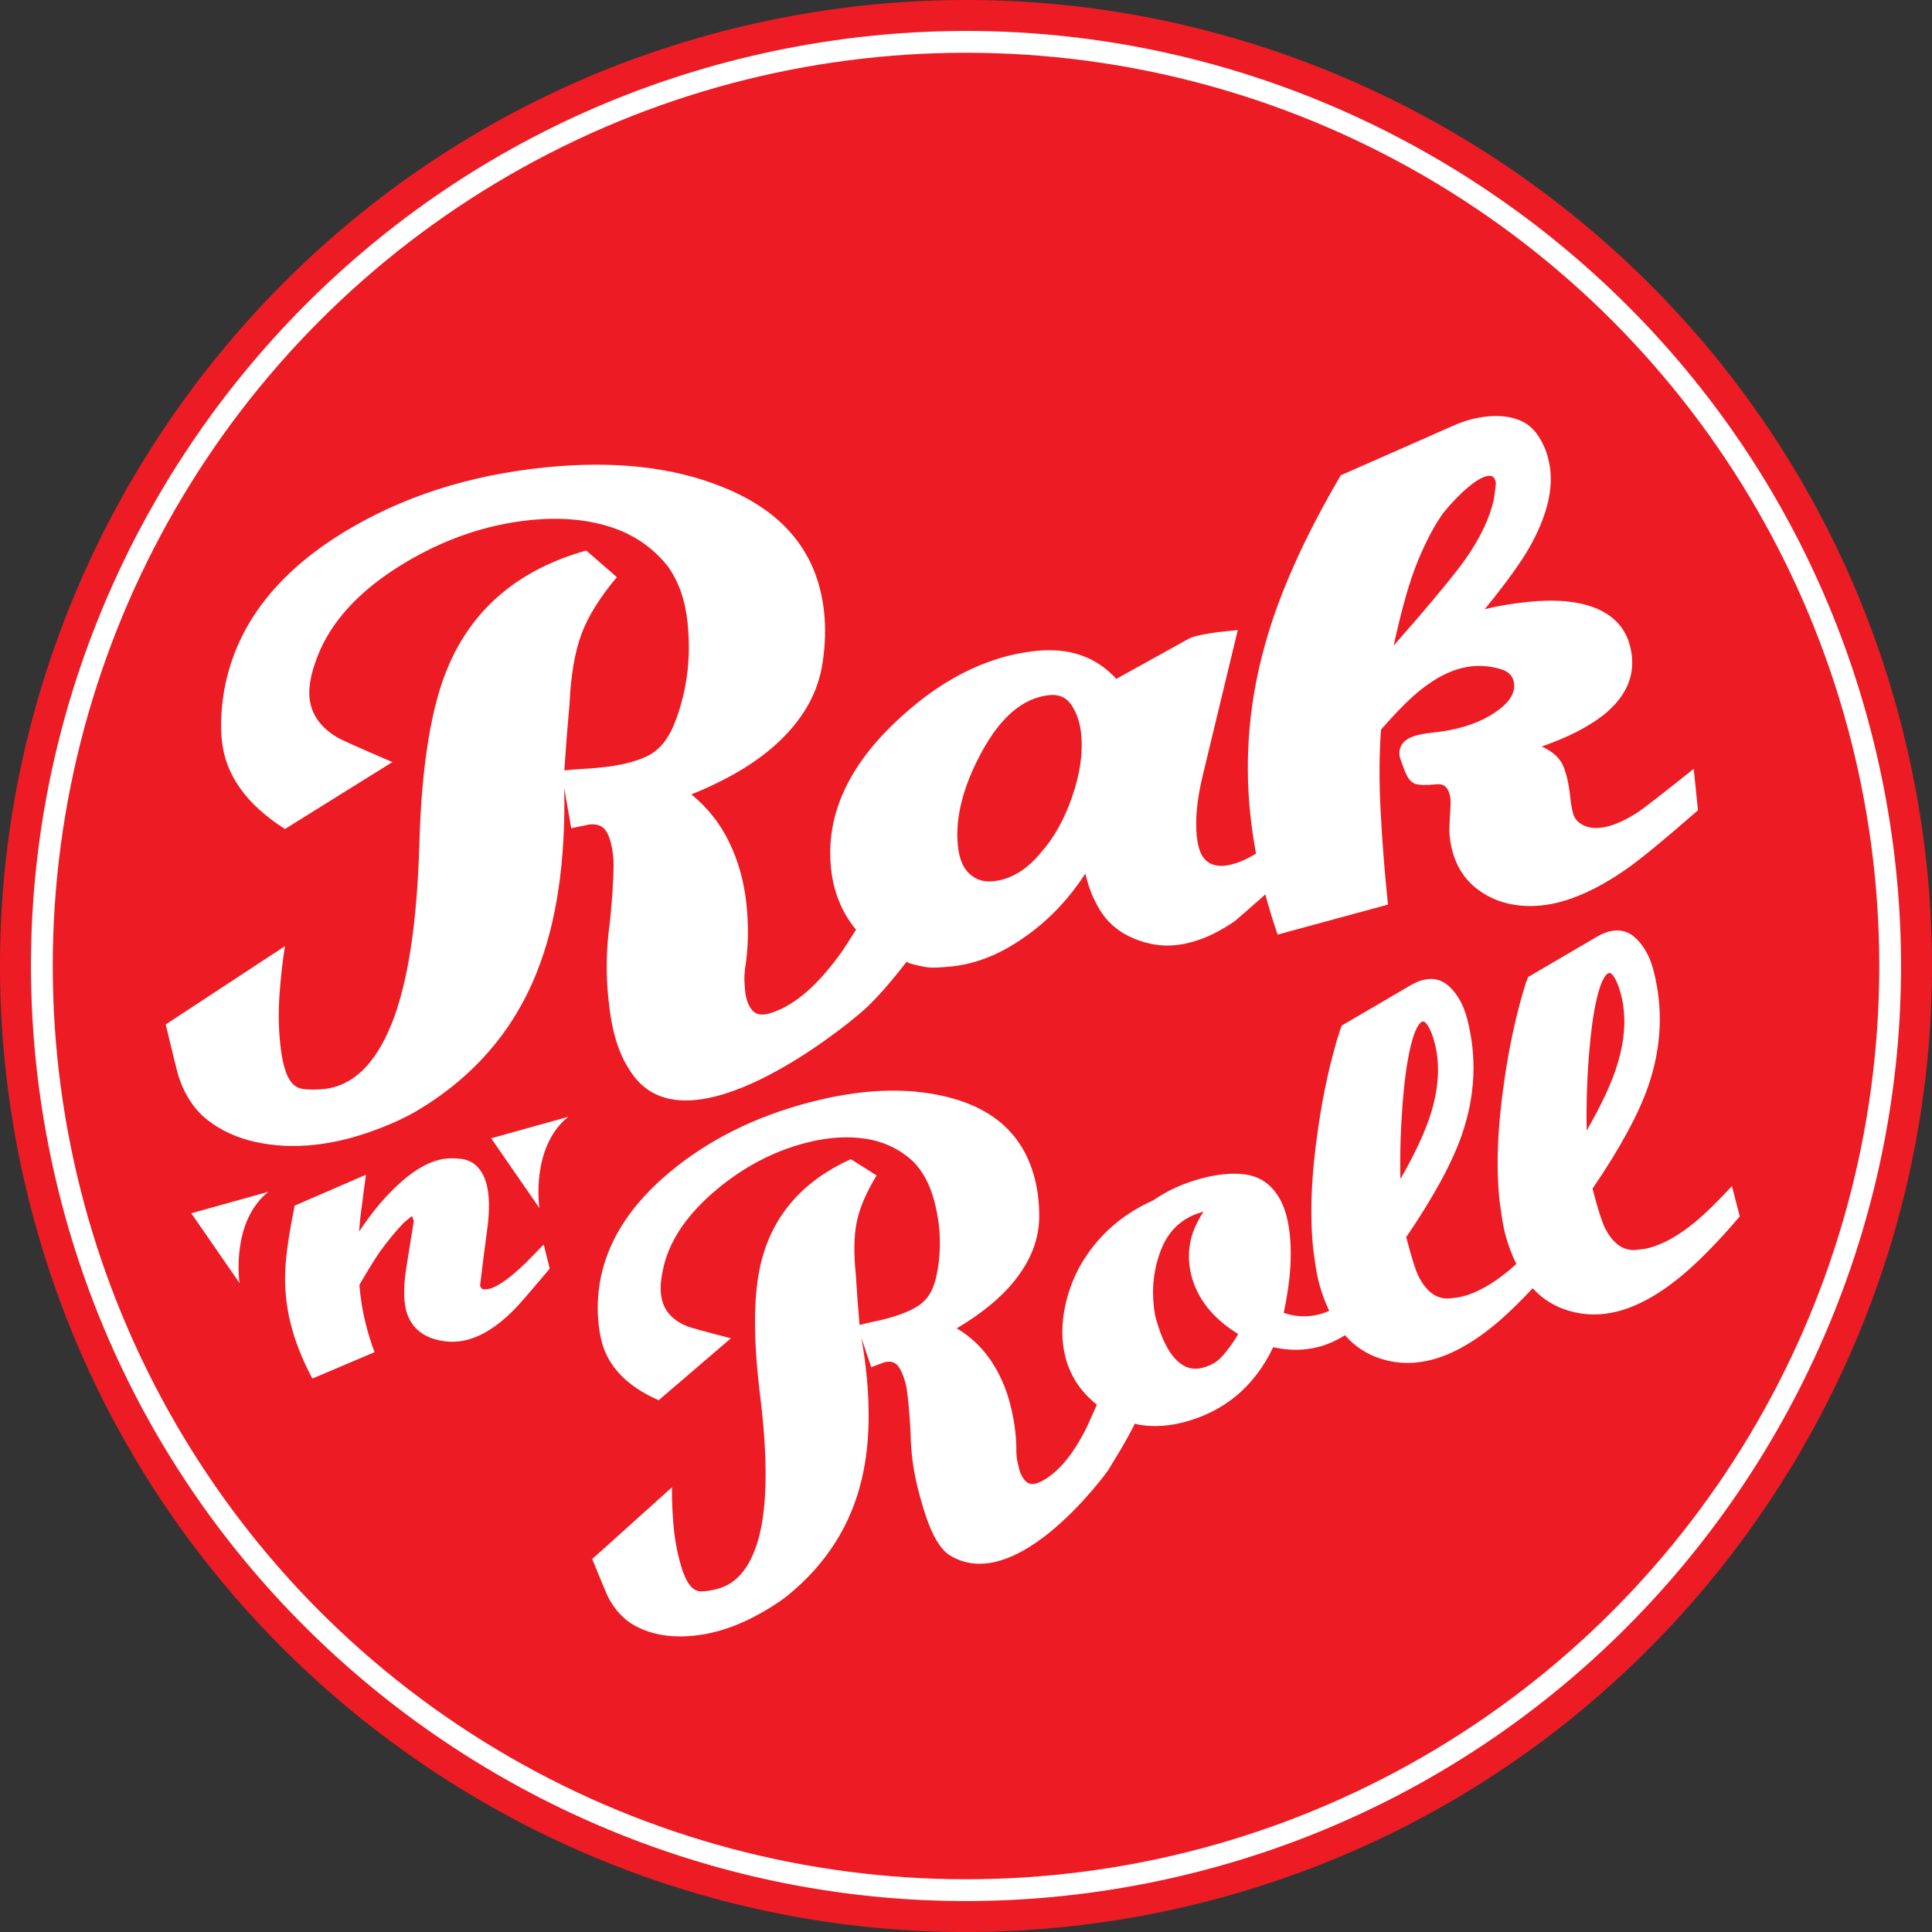
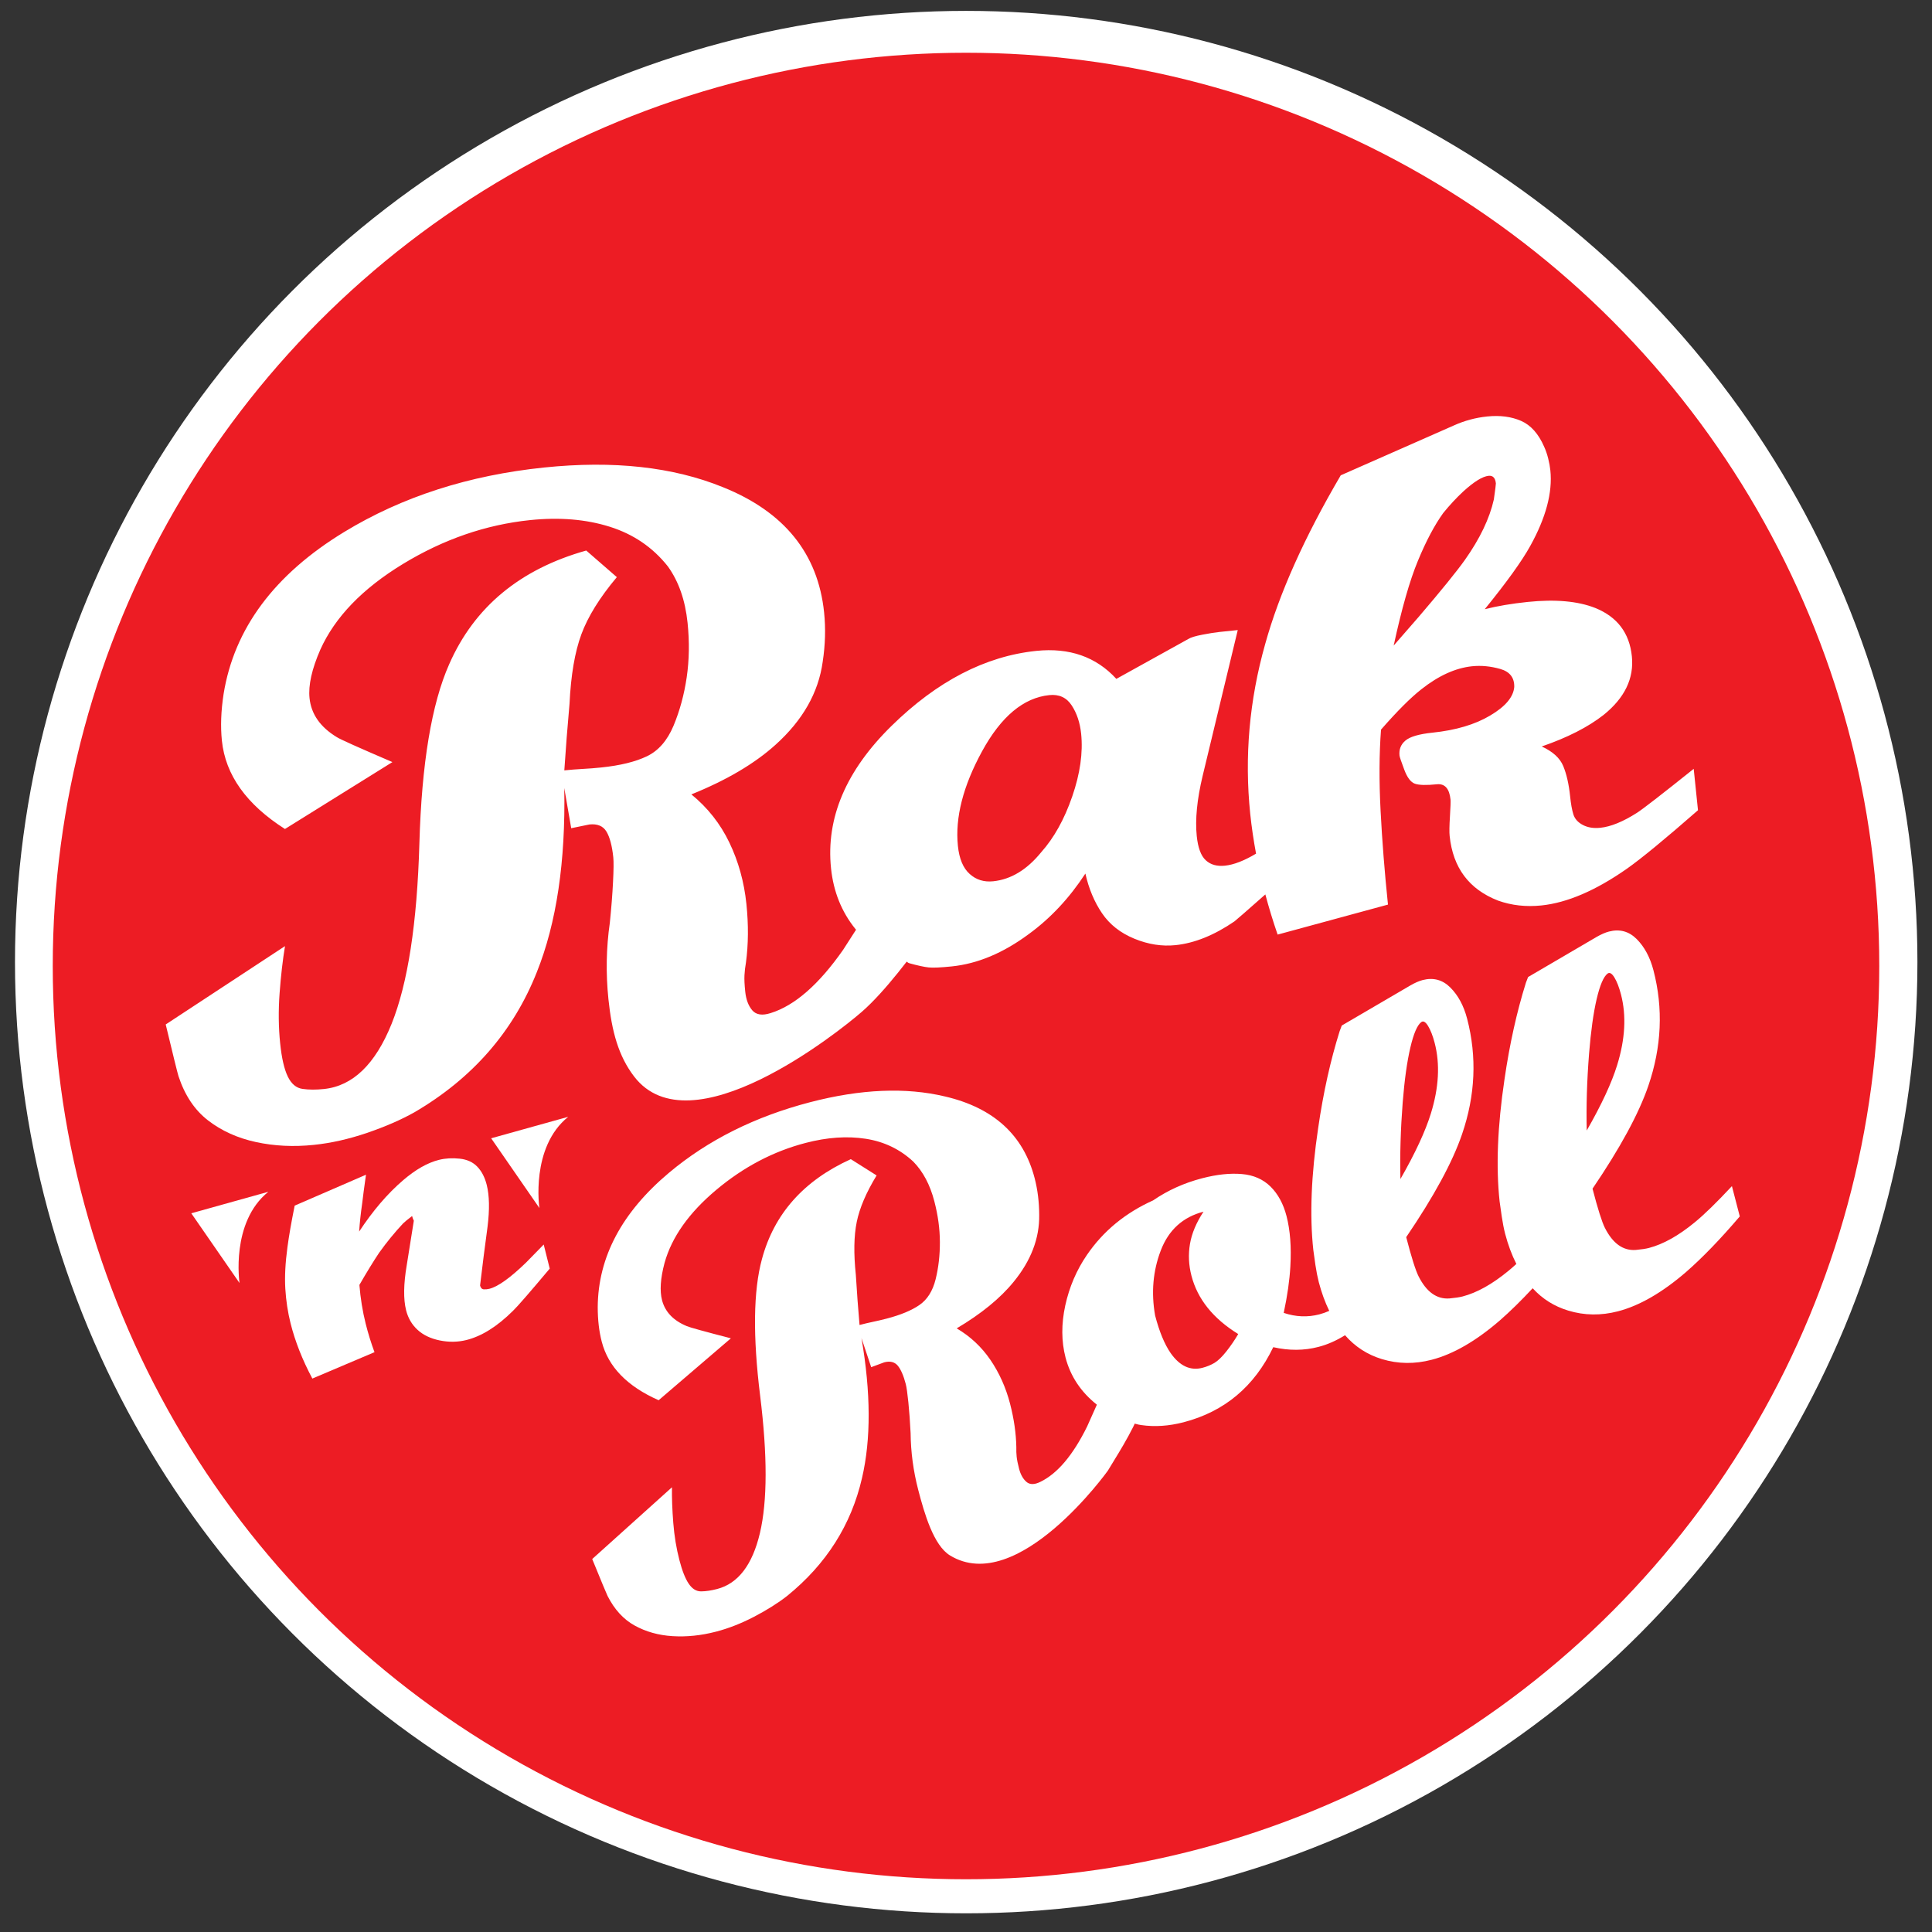
<svg xmlns="http://www.w3.org/2000/svg" version="1.1" id="Layer_1" x="0px" y="0px" width="138.595px" height="138.596px" viewBox="0 0 138.595 138.596" enable-background="new 0 0 138.595 138.596" xml:space="preserve">
  <rect x="0" y="0" width="138.595" height="138.596" fill="#333333" stroke="none" />
  <circle fill="#FFFFFF" cx="69.312" cy="69.018" r="68.237" />
  <g>
    <circle fill="#ED1C24" cx="69.298" cy="69.298" r="65.514" />
    <g>
-       <path fill="#ED1C24" d="M134.947,55.572c7.569,36.199-15.723,71.808-51.922,79.376c-36.2,7.569-71.808-15.723-79.377-51.923    c-7.569-36.2,15.724-71.808,51.923-79.377C91.77-3.921,127.378,19.372,134.947,55.572z M55.117,1.475    C17.719,9.294-6.345,46.082,1.475,83.479c7.819,37.398,44.606,61.462,82.004,53.643c37.397-7.819,61.461-44.606,53.642-82.004    S92.514-6.345,55.117,1.475z" />
-     </g>
+       </g>
    <g>
      <g>
        <path fill="#FFFFFF" d="M26.865,97.001c-0.249-0.671-0.459-1.353-0.632-2.043c-0.225-0.896-0.374-1.824-0.451-2.782     c0.531-0.921,1.004-1.691,1.419-2.313c0.545-0.76,1.117-1.46,1.718-2.101c0.108-0.109,0.324-0.283,0.643-0.528     c0.033,0.128,0.074,0.24,0.125,0.336c-0.019,0.143-0.189,1.203-0.508,3.187c-0.232,1.361-0.246,2.44-0.048,3.232     c0.141,0.564,0.415,1.032,0.821,1.406c0.406,0.376,0.938,0.628,1.597,0.764c0.659,0.133,1.295,0.123,1.91-0.03     c1.1-0.275,2.215-0.976,3.348-2.102c0.307-0.293,1.183-1.3,2.629-3.021l-0.432-1.728c-0.345,0.358-0.767,0.791-1.267,1.296     c-1.139,1.101-2.016,1.727-2.628,1.879c-0.129,0.033-0.262,0.047-0.398,0.04s-0.228-0.101-0.272-0.277     c0.166-1.401,0.345-2.805,0.536-4.212c0.154-1.236,0.135-2.237-0.058-3.004c-0.135-0.538-0.358-0.971-0.672-1.301     c-0.312-0.329-0.735-0.523-1.265-0.58c-0.531-0.058-1.026-0.029-1.487,0.085c-0.819,0.205-1.676,0.691-2.571,1.459     c-1.121,0.96-2.173,2.188-3.158,3.686c0.039-0.607,0.113-1.292,0.222-2.055c0.051-0.446,0.141-1.122,0.269-2.024l-5.115,2.218     c-0.243,1.201-0.416,2.197-0.519,2.982c-0.153,1.127-0.204,2.118-0.153,2.976c0.052,0.857,0.177,1.683,0.375,2.475     c0.327,1.306,0.848,2.629,1.564,3.972L26.865,97.001z" />
        <path fill="#FFFFFF" d="M19.25,85.494l-5.528,1.543l3.46,5.002C17.183,92.039,16.529,87.682,19.25,85.494z" />
        <path fill="#FFFFFF" d="M40.762,80.116l-5.528,1.541l3.461,5.004C38.694,86.661,38.042,82.305,40.762,80.116z" />
      </g>
      <path fill="#FFFFFF" d="M84.909,102.027c2.929-0.764,5.072-2.557,6.43-5.385c1.132,0.256,2.213,0.25,3.243-0.02    c0.649-0.168,1.284-0.449,1.906-0.838c0.714,0.819,1.596,1.394,2.648,1.714c1.156,0.35,2.345,0.366,3.568,0.047    c1.544-0.4,3.171-1.339,4.882-2.815c0.743-0.649,1.531-1.421,2.363-2.315c0.696,0.764,1.548,1.299,2.553,1.603    c1.155,0.352,2.344,0.368,3.567,0.05c1.545-0.402,3.171-1.341,4.882-2.816c1.176-1.026,2.462-2.357,3.855-3.991l-0.564-2.172    c-1.102,1.182-1.993,2.048-2.672,2.602c-1.16,0.955-2.255,1.566-3.283,1.834c-0.228,0.059-0.54,0.106-0.941,0.142    c-0.91,0.066-1.65-0.463-2.218-1.586c-0.213-0.424-0.509-1.362-0.886-2.809c1.986-2.922,3.32-5.382,4.004-7.38    c0.955-2.791,1.079-5.555,0.366-8.289c-0.243-0.932-0.644-1.676-1.2-2.236c-0.56-0.56-1.225-0.74-1.995-0.539    c-0.257,0.067-0.551,0.195-0.88,0.383l-4.917,2.878l-0.154,0.4c-0.657,2.095-1.172,4.41-1.54,6.945    c-0.501,3.358-0.616,6.273-0.35,8.747c0.034,0.264,0.087,0.63,0.155,1.094c0.07,0.461,0.149,0.87,0.24,1.224    c0.209,0.799,0.479,1.522,0.807,2.173c-0.205,0.187-0.396,0.354-0.573,0.498c-1.159,0.955-2.255,1.565-3.284,1.834    c-0.226,0.059-0.54,0.104-0.941,0.142c-0.91,0.066-1.65-0.463-2.217-1.587c-0.214-0.424-0.511-1.361-0.887-2.81    c1.986-2.921,3.321-5.38,4.004-7.38c0.957-2.789,1.079-5.553,0.367-8.287c-0.242-0.933-0.644-1.678-1.201-2.236    c-0.558-0.56-1.223-0.74-1.995-0.539c-0.257,0.068-0.55,0.196-0.878,0.385l-4.92,2.877l-0.151,0.401    c-0.659,2.094-1.173,4.408-1.541,6.943c-0.5,3.359-0.618,6.274-0.35,8.748c0.033,0.266,0.086,0.631,0.153,1.095    c0.07,0.461,0.15,0.87,0.241,1.225c0.197,0.75,0.446,1.435,0.75,2.056c-0.231,0.104-0.469,0.187-0.712,0.252    c-0.838,0.217-1.69,0.184-2.554-0.107c0.263-1.236,0.421-2.343,0.475-3.318c0.082-1.396-0.009-2.609-0.277-3.639    c-0.226-0.867-0.605-1.567-1.139-2.098c-0.534-0.53-1.223-0.834-2.064-0.905c-0.843-0.073-1.796,0.028-2.856,0.305    c-1.287,0.335-2.456,0.863-3.505,1.583c-1.998,0.898-3.582,2.204-4.751,3.914c-0.746,1.088-1.264,2.3-1.555,3.628    c-0.287,1.329-0.282,2.571,0.019,3.729c0.351,1.347,1.102,2.475,2.249,3.386c-0.201,0.45-0.434,0.97-0.701,1.569    c-1.011,2.051-2.127,3.371-3.347,3.964c-0.426,0.214-0.763,0.214-1.006,0.004c-0.243-0.212-0.42-0.527-0.528-0.944    c-0.092-0.354-0.149-0.639-0.172-0.856s-0.031-0.446-0.024-0.689c-0.018-0.991-0.169-2.035-0.452-3.127    c-0.303-1.159-0.772-2.203-1.41-3.139c-0.638-0.932-1.444-1.684-2.416-2.256c1.755-1.041,3.115-2.149,4.078-3.329    c1.252-1.527,1.864-3.128,1.841-4.807c-0.003-0.927-0.111-1.809-0.329-2.646c-0.804-3.087-2.943-5.037-6.417-5.851    c-2.821-0.674-6.049-0.538-9.684,0.408c-3.958,1.031-7.33,2.718-10.122,5.058c-3.384,2.84-5.089,6.049-5.118,9.629    c0,0.927,0.096,1.76,0.29,2.501c0.468,1.799,1.829,3.199,4.08,4.192l5.182-4.441c-1.916-0.496-2.972-0.788-3.166-0.876    c-0.963-0.4-1.553-1.02-1.772-1.857c-0.175-0.674-0.116-1.565,0.179-2.674c0.515-1.852,1.751-3.599,3.711-5.243    c1.958-1.643,4.096-2.766,6.413-3.368c1.544-0.403,2.978-0.501,4.302-0.298c1.324,0.204,2.462,0.751,3.415,1.636    c0.7,0.712,1.205,1.66,1.514,2.852c0.26,0.998,0.393,1.968,0.397,2.911c0.004,0.943-0.097,1.837-0.306,2.683    c-0.21,0.845-0.6,1.46-1.168,1.849c-0.568,0.389-1.351,0.712-2.348,0.972c-0.323,0.083-0.646,0.161-0.972,0.228    c-0.326,0.068-0.649,0.146-0.97,0.229c-0.102-1.177-0.191-2.373-0.265-3.59c-0.162-1.538-0.14-2.807,0.065-3.804    c0.204-0.998,0.679-2.11,1.425-3.334l-1.85-1.168c-3.38,1.533-5.505,3.925-6.377,7.174c-0.615,2.256-0.658,5.521-0.128,9.796    c0.529,4.278,0.523,7.558-0.014,9.846c-0.538,2.286-1.563,3.628-3.073,4.02c-0.42,0.11-0.799,0.166-1.143,0.17    c-0.342,0.004-0.638-0.177-0.887-0.541c-0.25-0.364-0.475-0.933-0.676-1.707c-0.217-0.836-0.364-1.726-0.438-2.667    c-0.074-0.943-0.105-1.792-0.095-2.552l-5.72,5.147c0.66,1.615,1.027,2.498,1.102,2.65c0.494,0.972,1.14,1.678,1.943,2.121    c0.803,0.443,1.708,0.699,2.722,0.761c1.014,0.062,2.05-0.045,3.112-0.322c0.9-0.233,1.812-0.591,2.735-1.071    c0.921-0.481,1.71-0.978,2.367-1.491c2.808-2.276,4.6-5.098,5.373-8.459c0.648-2.779,0.636-6.127-0.038-10.038l0.697,2.086    l0.939-0.349c0.419-0.108,0.74-0.027,0.965,0.238c0.223,0.271,0.416,0.709,0.575,1.32c0.059,0.226,0.122,0.664,0.188,1.316    c0.066,0.652,0.12,1.386,0.16,2.197c0.013,1.371,0.196,2.732,0.548,4.085c0.444,1.705,1.106,3.983,2.277,4.698    c4.851,2.963,11.322-6.077,11.322-6.077c0.411-0.705,1.823-2.837,2.343-4.356l-1.53-0.031c0.494,0.862,1.036,1.029,1.584,1.112    C82.835,102.37,83.848,102.302,84.909,102.027z M113.993,75.596c0.129-1.612,0.311-2.924,0.546-3.929    c0.236-1.006,0.5-1.615,0.786-1.828c0.145-0.105,0.308-0.011,0.488,0.284c0.181,0.297,0.338,0.704,0.471,1.217    c0.395,1.513,0.303,3.204-0.276,5.071c-0.392,1.27-1.118,2.833-2.181,4.689C113.785,79.36,113.841,77.526,113.993,75.596z     M100.625,79.076c0.129-1.612,0.312-2.922,0.549-3.929c0.236-1.006,0.497-1.614,0.786-1.827c0.144-0.105,0.307-0.012,0.487,0.284    c0.18,0.298,0.338,0.702,0.472,1.216c0.393,1.515,0.302,3.205-0.277,5.072c-0.394,1.269-1.118,2.833-2.181,4.688    C100.42,82.839,100.475,81.006,100.625,79.076z M83.272,89.701c0.562-1.468,1.583-2.396,3.064-2.78    c-0.519,0.787-0.842,1.558-0.971,2.312c-0.129,0.757-0.093,1.52,0.107,2.29c0.437,1.675,1.554,3.065,3.354,4.177    c-0.261,0.446-0.548,0.864-0.858,1.254c-0.312,0.392-0.593,0.662-0.845,0.814c-0.253,0.15-0.541,0.269-0.86,0.353    c-0.87,0.226-1.632-0.125-2.286-1.056c-0.44-0.64-0.812-1.539-1.114-2.698C82.575,92.726,82.709,91.169,83.272,89.701z" />
      <path fill="#FFFFFF" d="M103.992,59.965c0.237,2.291,1.397,3.835,3.479,4.643c0.971,0.346,2.006,0.459,3.104,0.346    c1.848-0.192,3.893-1.068,6.132-2.634c1.035-0.729,2.734-2.126,5.101-4.197l-0.307-2.969c-2.301,1.84-3.659,2.893-4.074,3.157    c-1.003,0.639-1.878,0.994-2.624,1.071c-0.484,0.05-0.904-0.017-1.255-0.202c-0.354-0.185-0.58-0.44-0.681-0.763    c-0.1-0.324-0.176-0.75-0.23-1.278c-0.091-0.88-0.256-1.607-0.494-2.182c-0.238-0.576-0.752-1.045-1.545-1.408    c1.846-0.636,3.323-1.39,4.434-2.26c1.521-1.223,2.197-2.627,2.032-4.212c-0.172-1.671-1.047-2.824-2.625-3.463    c-1.252-0.494-2.868-0.638-4.848-0.433c-1.144,0.118-2.169,0.292-3.079,0.52c1.578-1.943,2.667-3.455,3.265-4.54    c1.124-2.028,1.605-3.834,1.44-5.419c-0.027-0.263-0.078-0.545-0.155-0.851c-0.075-0.303-0.171-0.581-0.286-0.836    c-0.407-0.936-0.961-1.558-1.66-1.863c-0.7-0.305-1.512-0.411-2.433-0.315c-0.837,0.086-1.637,0.303-2.4,0.649l-8.102,3.571    c-2.609,4.45-4.416,8.483-5.419,12.099c-1.14,4.031-1.497,8.092-1.075,12.184c0.099,0.948,0.241,1.903,0.418,2.858    c-0.854,0.509-1.6,0.798-2.233,0.863c-0.572,0.059-1.03-0.069-1.375-0.39c-0.345-0.317-0.559-0.897-0.646-1.735    c-0.121-1.185,0.018-2.624,0.421-4.311l2.521-10.466l-1.32,0.137c-0.307,0.031-0.711,0.097-1.213,0.193    c-0.503,0.097-0.838,0.198-1.003,0.304L80.083,48.7c-1.452-1.582-3.367-2.253-5.742-2.008c-3.651,0.378-7.113,2.171-10.381,5.376    c-3.271,3.206-4.718,6.615-4.345,10.22c0.173,1.672,0.756,3.124,1.75,4.355c0.014,0.019,0.03,0.035,0.045,0.051    c-0.278,0.434-0.584,0.909-0.924,1.438c-1.743,2.494-3.476,4.006-5.199,4.542c-0.602,0.195-1.044,0.127-1.323-0.198    c-0.278-0.327-0.446-0.775-0.505-1.349c-0.05-0.483-0.069-0.869-0.054-1.161c0.014-0.29,0.049-0.593,0.106-0.911    c0.176-1.308,0.188-2.71,0.034-4.205c-0.164-1.583-0.572-3.052-1.224-4.409c-0.651-1.355-1.561-2.505-2.724-3.454    c2.518-1.017,4.529-2.201,6.034-3.558c1.953-1.757,3.081-3.74,3.386-5.952c0.186-1.22,0.22-2.401,0.101-3.545    c-0.437-4.223-2.858-7.218-7.264-8.986c-3.574-1.453-7.847-1.923-12.818-1.409c-5.413,0.559-10.187,2.098-14.33,4.616    c-5.02,3.053-7.908,6.934-8.667,11.635c-0.187,1.219-0.226,2.335-0.121,3.347c0.254,2.462,1.762,4.574,4.524,6.334l7.708-4.8    c-2.421-1.039-3.75-1.634-3.987-1.789c-1.188-0.721-1.84-1.653-1.958-2.798c-0.096-0.923,0.163-2.083,0.774-3.48    c1.048-2.331,3.025-4.381,5.934-6.15c2.906-1.766,5.942-2.814,9.111-3.142c2.111-0.218,4.019-0.059,5.718,0.476    c1.702,0.536,3.087,1.482,4.163,2.838c0.778,1.076,1.25,2.426,1.419,4.054c0.141,1.364,0.119,2.667-0.062,3.908    c-0.183,1.243-0.497,2.398-0.941,3.466c-0.448,1.069-1.083,1.801-1.91,2.198c-0.824,0.397-1.92,0.665-3.284,0.806    c-0.439,0.045-0.881,0.082-1.324,0.104c-0.441,0.024-0.883,0.059-1.321,0.104c0.104-1.567,0.227-3.159,0.373-4.775    c0.098-2.055,0.381-3.718,0.851-4.989c0.469-1.271,1.318-2.638,2.544-4.098l-2.196-1.909c-4.754,1.336-8.031,4.055-9.83,8.153    c-1.263,2.843-1.975,7.129-2.139,12.859c-0.163,5.733-0.829,10.045-1.995,12.946c-1.169,2.899-2.787,4.457-4.853,4.671    c-0.572,0.06-1.084,0.057-1.535-0.008c-0.452-0.063-0.804-0.361-1.059-0.89c-0.256-0.529-0.437-1.322-0.546-2.38    c-0.118-1.145-0.132-2.344-0.04-3.598c0.093-1.256,0.223-2.379,0.387-3.375l-8.557,5.62c0.542,2.258,0.848,3.493,0.916,3.708    c0.454,1.377,1.162,2.437,2.129,3.181c0.966,0.745,2.108,1.261,3.428,1.547c1.32,0.287,2.705,0.353,4.157,0.202    c1.23-0.127,2.501-0.413,3.812-0.859c1.309-0.448,2.447-0.942,3.414-1.487c4.15-2.43,7.075-5.778,8.766-10.044    c1.414-3.525,2.069-7.929,1.969-13.209l0.498,2.883l1.307-0.269c0.572-0.059,0.979,0.11,1.22,0.508    c0.24,0.399,0.405,1.016,0.492,1.851c0.032,0.308,0.026,0.898-0.019,1.769c-0.043,0.872-0.119,1.847-0.229,2.922    c-0.26,1.807-0.292,3.636-0.101,5.482c0.241,2.331,0.722,4.081,1.84,5.544c4.039,5.278,14.602-3.13,16.322-4.623    c1.722-1.493,3.678-4.192,4.491-5.282l-2.083,0.314c0.464,0.226,0.509,1.342,1.039,1.477c0.595,0.163,1.049,0.261,1.364,0.294    s0.869,0.008,1.661-0.074c1.847-0.191,3.678-0.956,5.498-2.302c1.569-1.14,2.932-2.593,4.083-4.358    c0.245,1.088,0.644,2.038,1.195,2.848c0.549,0.811,1.325,1.418,2.323,1.827c0.996,0.409,1.979,0.56,2.948,0.46    c1.363-0.142,2.771-0.708,4.227-1.704c0.12-0.089,0.862-0.739,2.217-1.935c0.255,0.957,0.548,1.918,0.881,2.882l7.916-2.152    c-0.242-2.331-0.418-4.569-0.529-6.713c-0.111-2.146-0.102-4.091,0.03-5.839c1.154-1.32,2.12-2.288,2.902-2.901    c1.232-0.971,2.442-1.521,3.63-1.644c0.66-0.068,1.333-0.002,2.021,0.193c0.688,0.196,1.021,0.627,1.004,1.296    c-0.061,0.719-0.636,1.401-1.726,2.045c-1.089,0.648-2.468,1.056-4.141,1.229c-0.967,0.1-1.615,0.291-1.941,0.569    c-0.329,0.278-0.469,0.639-0.422,1.077c0.007,0.087,0.119,0.423,0.336,0.998c0.216,0.578,0.472,0.918,0.773,1.02    c0.299,0.103,0.822,0.116,1.571,0.039c0.569-0.058,0.897,0.307,0.979,1.1c0.014,0.131-0.001,0.533-0.042,1.204    C103.972,59.237,103.964,59.702,103.992,59.965z M76.92,57.13c-0.563,1.637-1.305,2.969-2.221,3.998    c-1.027,1.264-2.176,1.96-3.452,2.092c-0.66,0.068-1.223-0.106-1.687-0.526c-0.468-0.418-0.748-1.088-0.844-2.014    c-0.208-2.023,0.369-4.284,1.733-6.783c1.364-2.495,2.972-3.841,4.821-4.032c0.702-0.073,1.239,0.172,1.607,0.734    c0.37,0.562,0.596,1.24,0.68,2.03C77.698,53.995,77.485,55.495,76.92,57.13z M101.767,44.258l-1.789,2.052    c0.572-2.638,1.15-4.666,1.739-6.083c0.585-1.416,1.191-2.557,1.813-3.422c0.473-0.581,0.954-1.099,1.441-1.55    c0.771-0.702,1.376-1.076,1.817-1.122c0.306-0.032,0.481,0.151,0.521,0.547c0.006,0.046-0.044,0.428-0.145,1.149    c-0.307,1.367-1,2.816-2.086,4.35C104.497,40.995,103.393,42.357,101.767,44.258z" />
    </g>
  </g>
</svg>